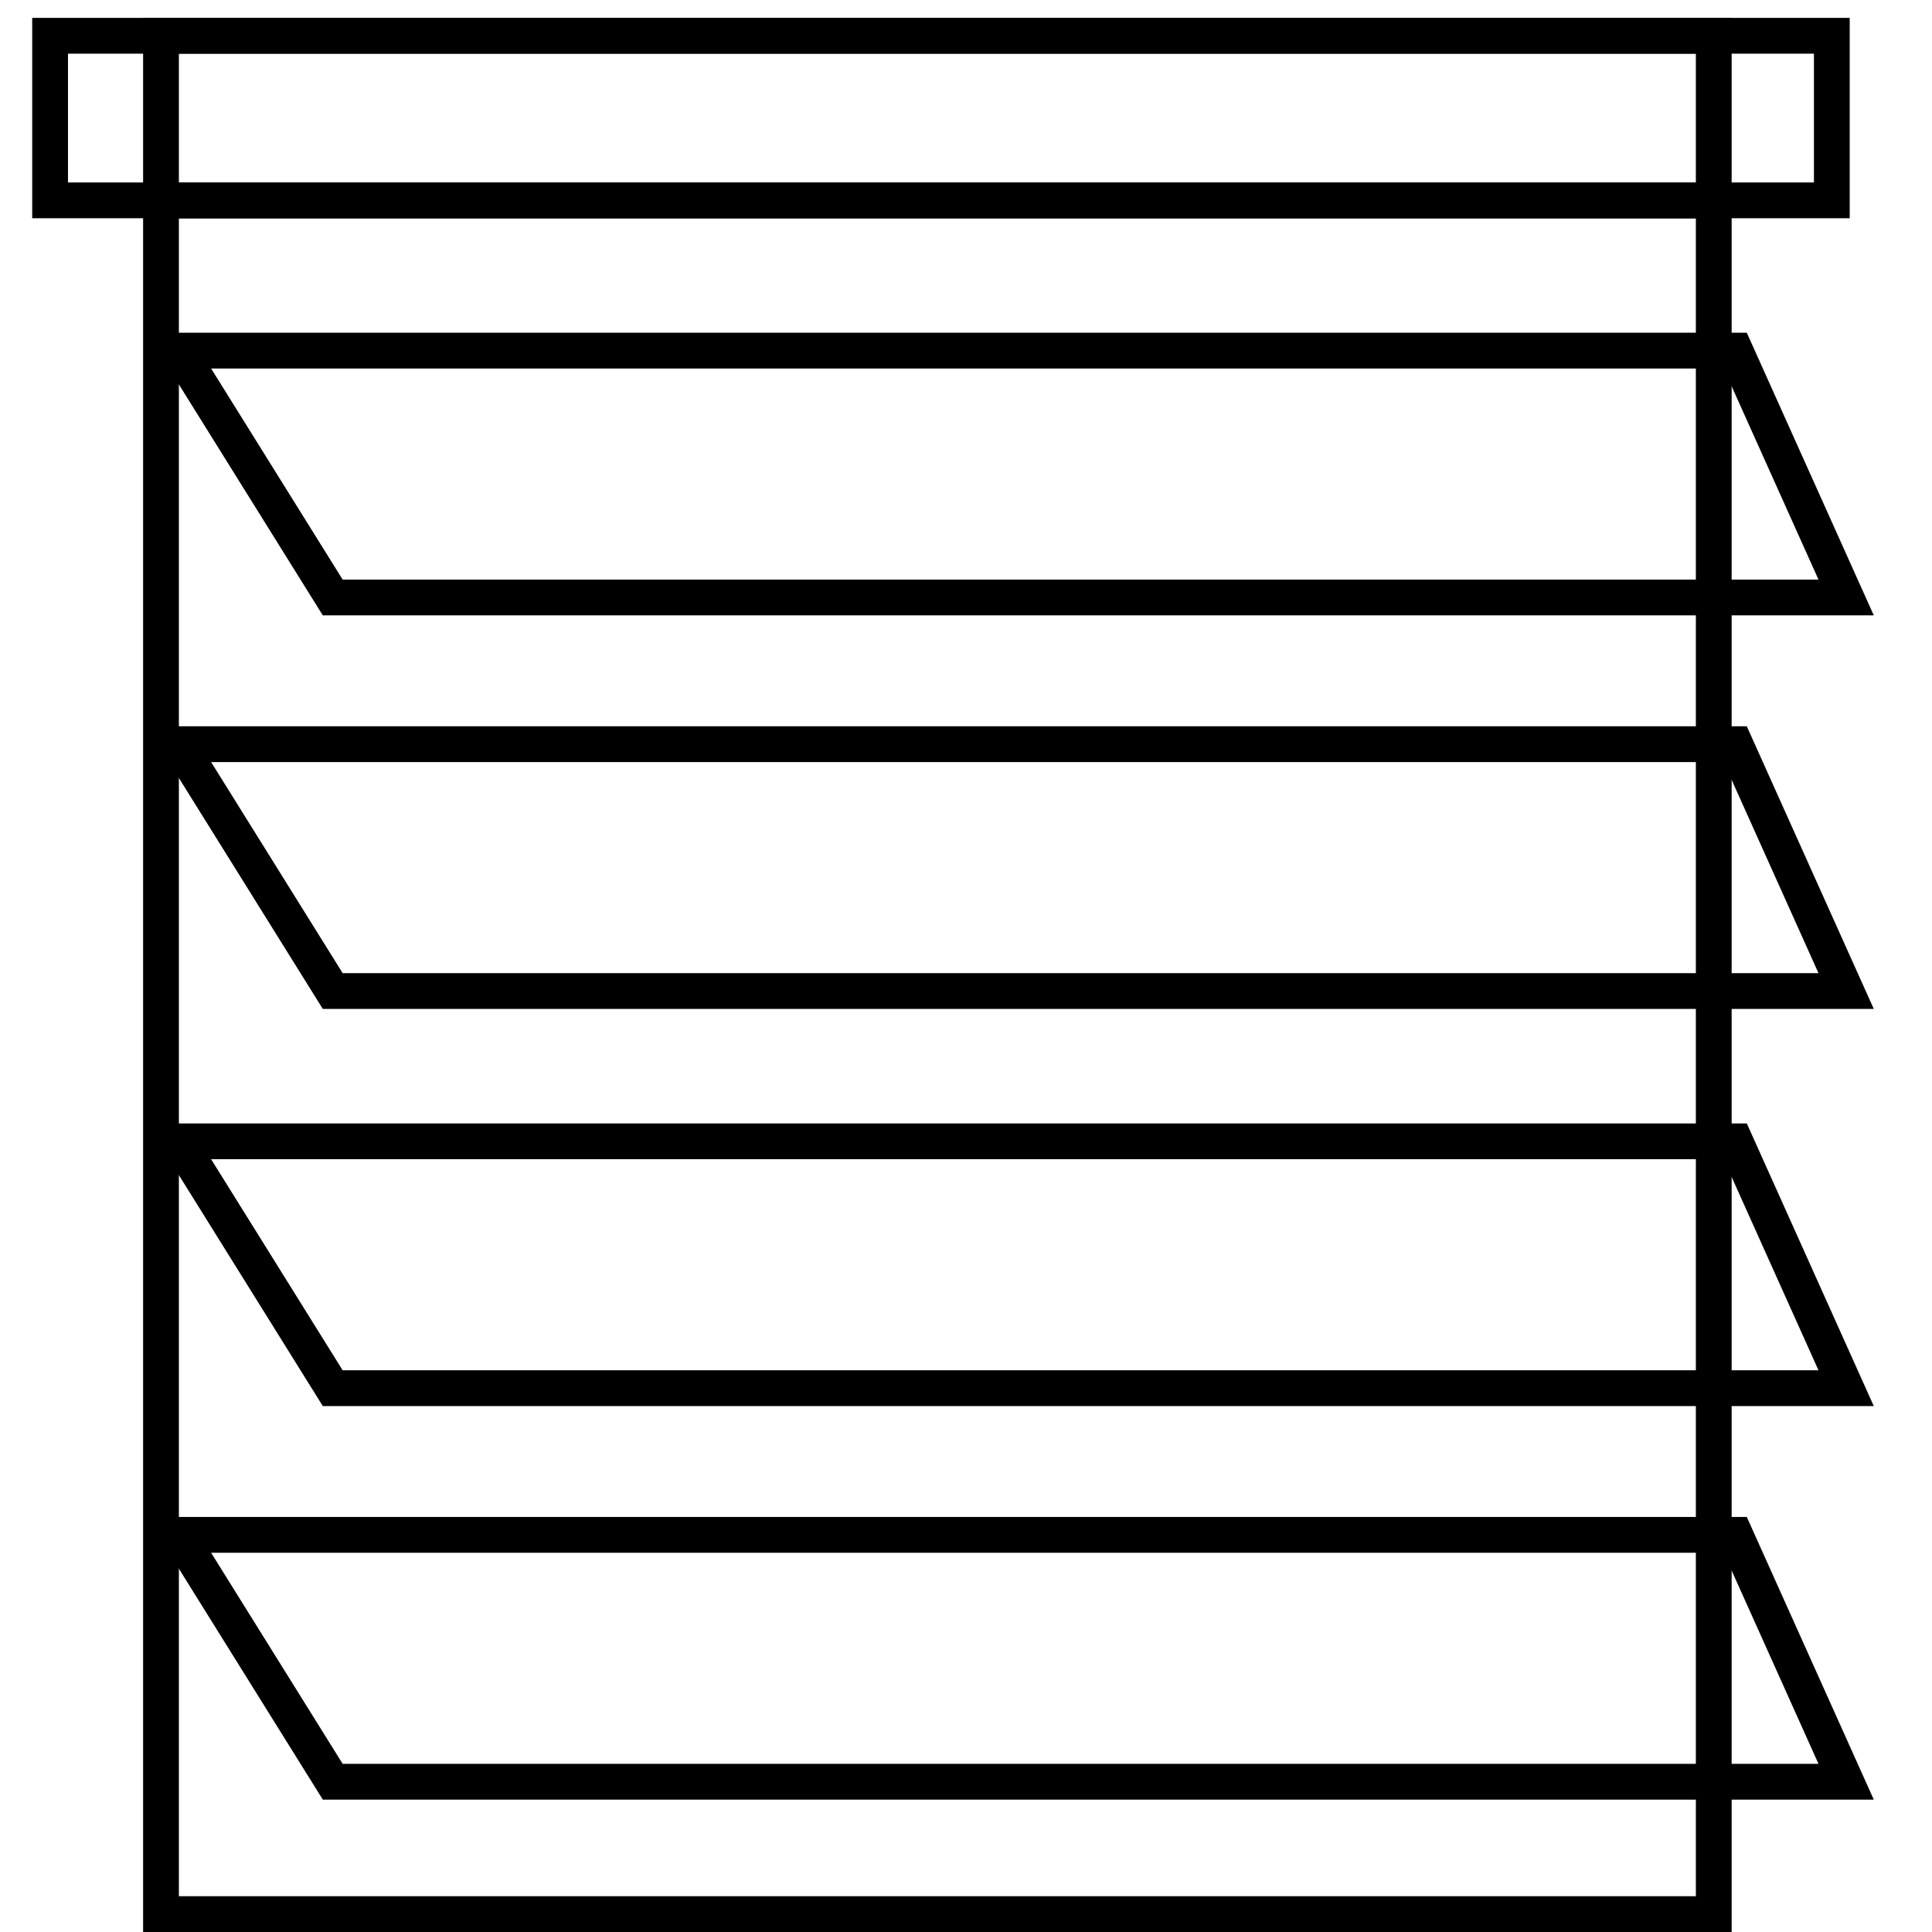
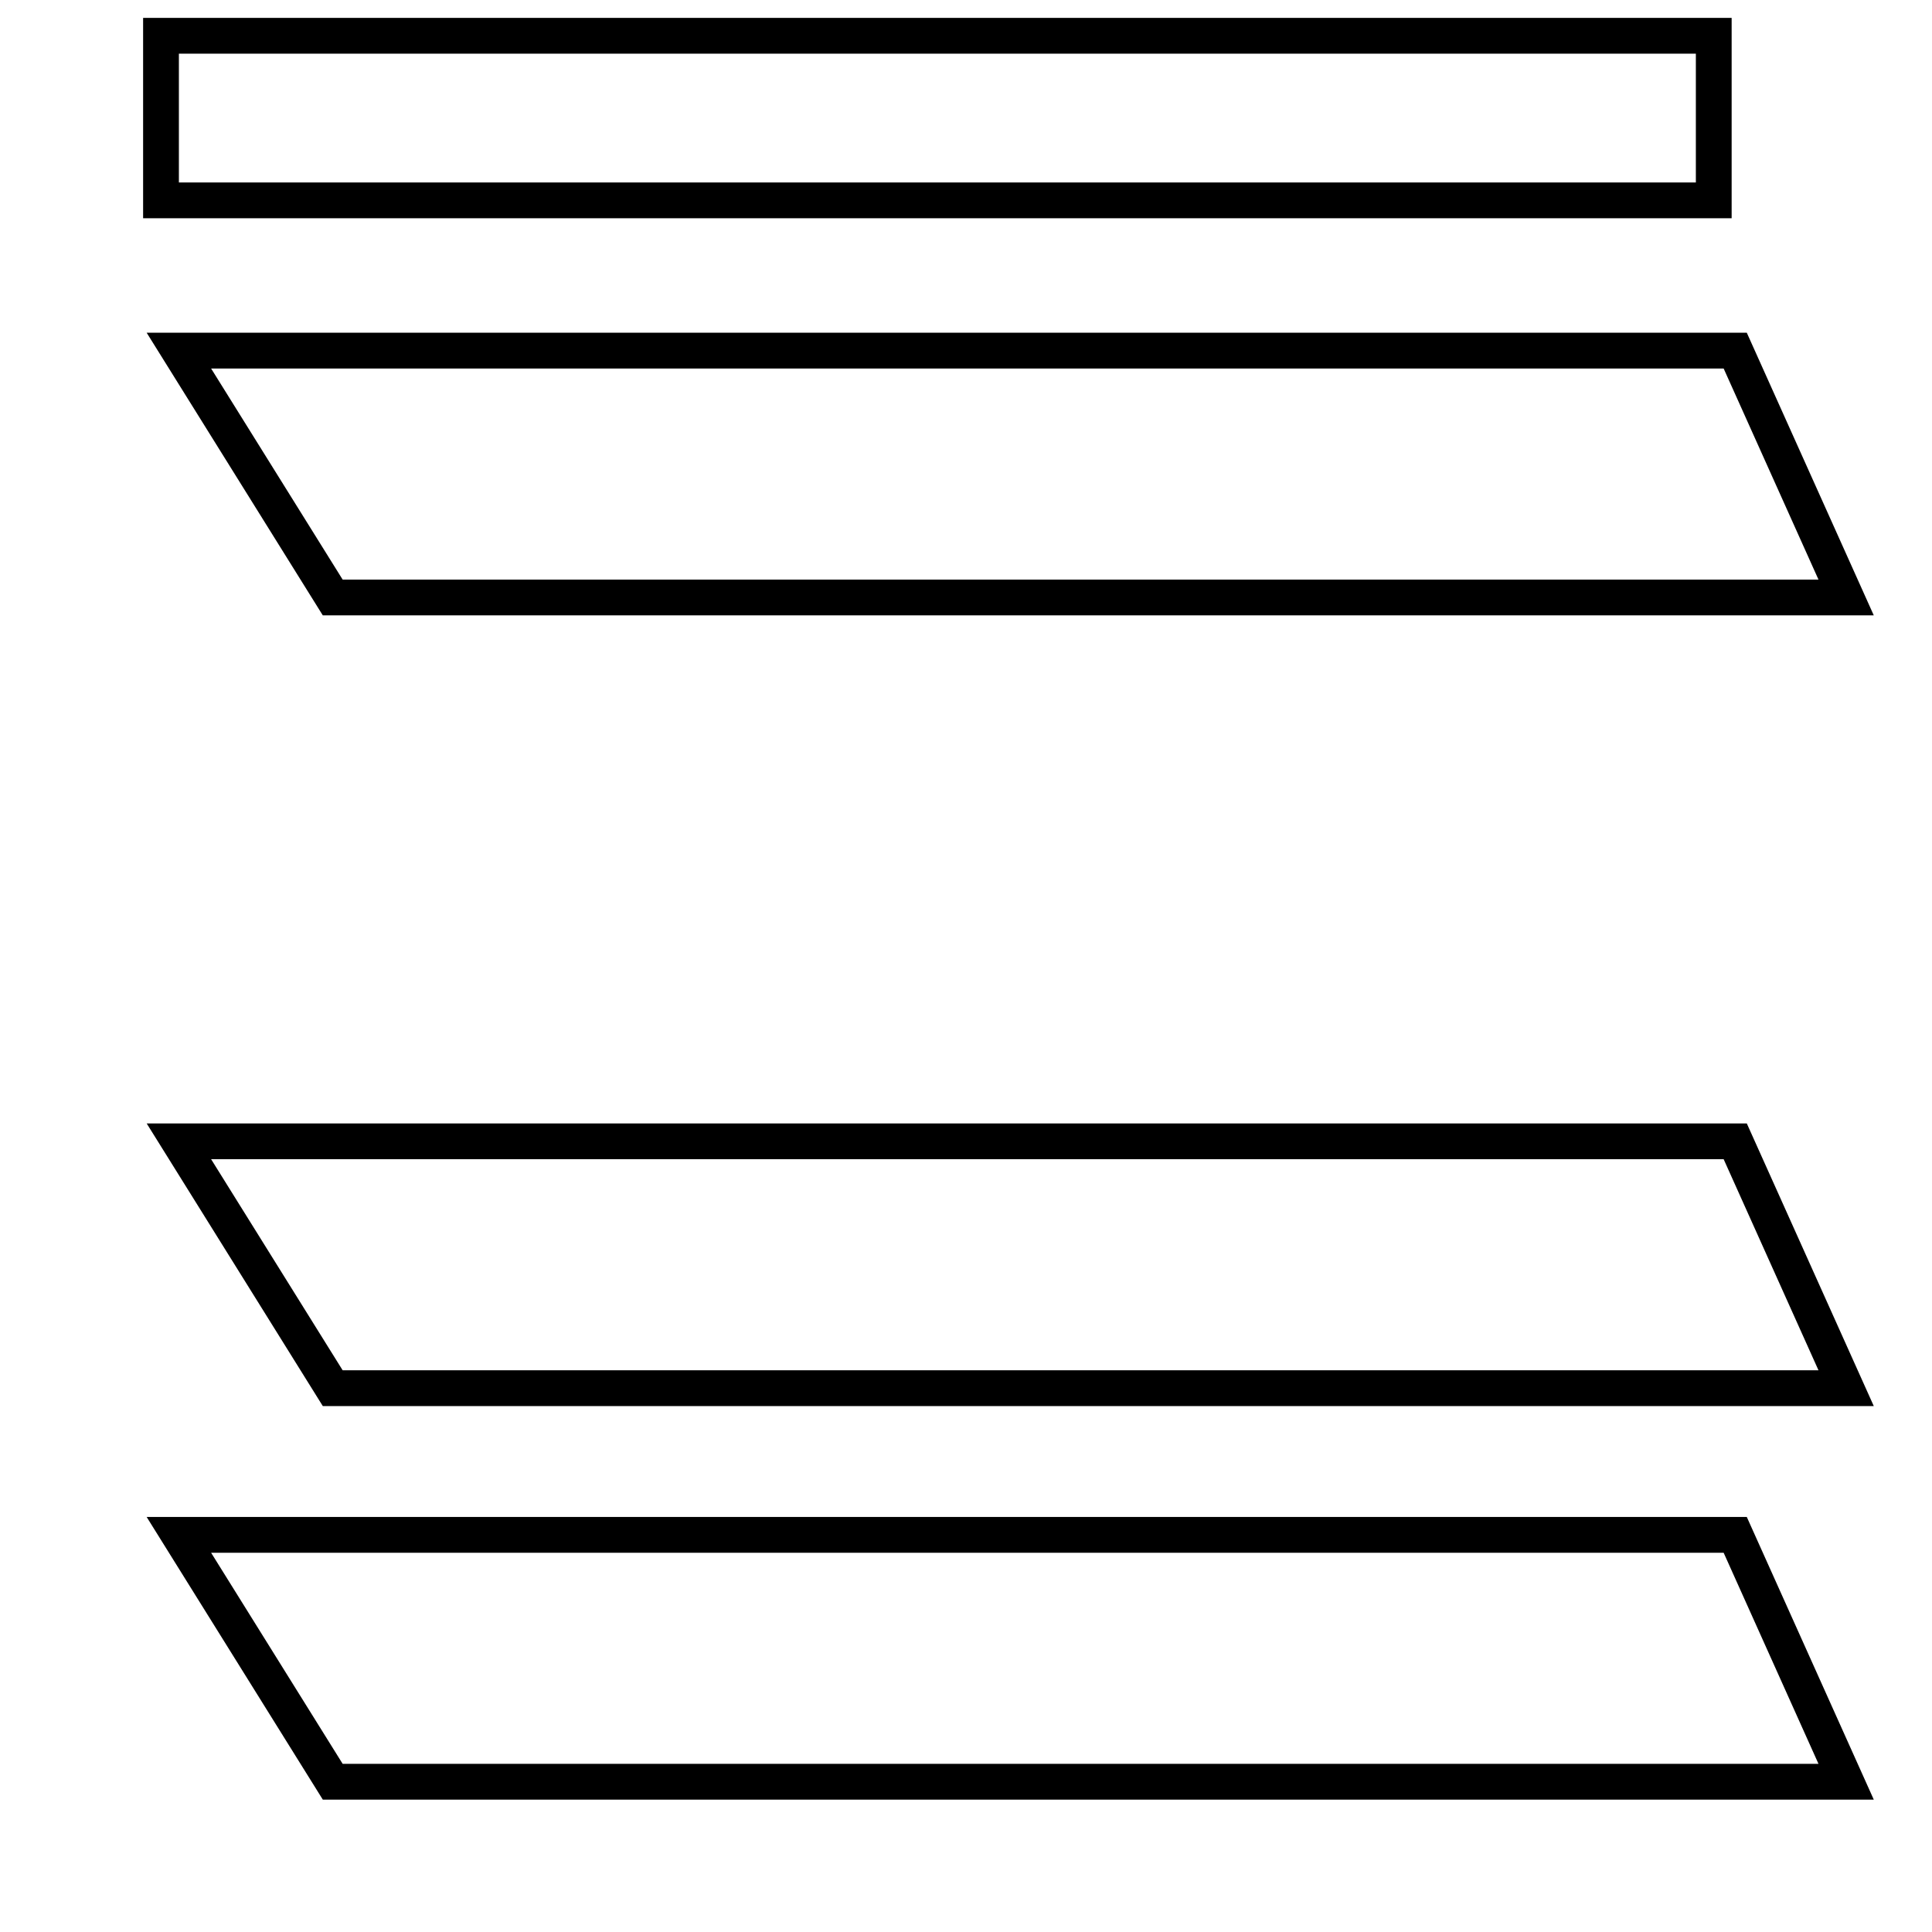
<svg xmlns="http://www.w3.org/2000/svg" version="1.1" id="Layer_1" x="0px" y="0px" viewBox="0 0 54 54" style="enable-background:new 0 0 54 54;" xml:space="preserve">
  <style type="text/css">
	.st0{fill:none;stroke:#000000;}
</style>
-   <rect x="1.4" y="1" class="st0" width="49.8" height="4.6" />
  <rect x="4.5" y="1" class="st0" width="43.4" height="4.6" />
-   <rect x="4.5" y="5.6" class="st0" width="43.4" height="47.9" />
  <path class="st0" d="M9.3,49.8L5,42.9h43.5l3.1,6.9H9.3z" />
  <path class="st0" d="M9.3,38.8L5,31.9h43.5l3.1,6.9H9.3z" />
-   <path class="st0" d="M9.3,27.7L5,20.8h43.5l3.1,6.9H9.3z" />
  <path class="st0" d="M9.3,16.7L5,9.8h43.5l3.1,6.9H9.3z" />
</svg>